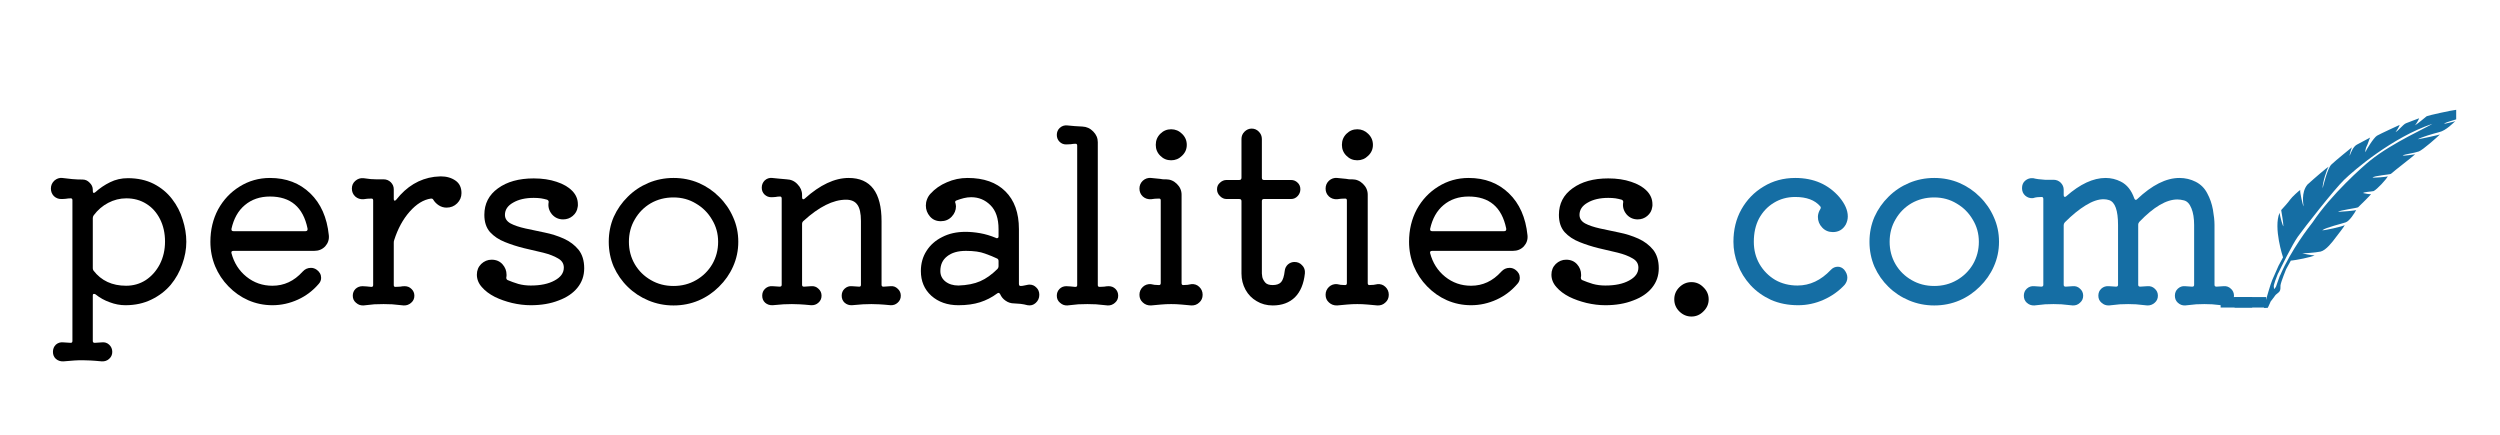
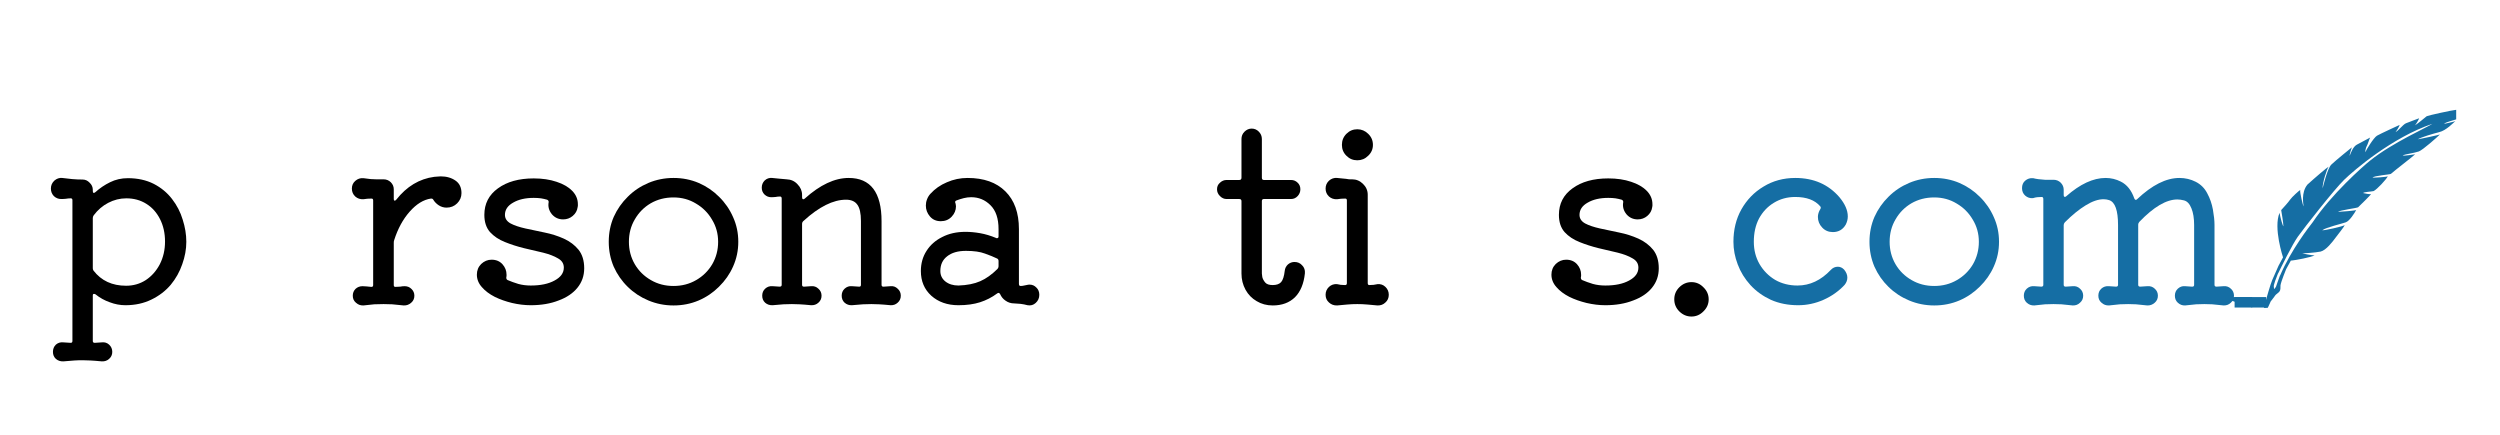
<svg xmlns="http://www.w3.org/2000/svg" width="230" zoomAndPan="magnify" viewBox="0 0 172.5 30" height="40" preserveAspectRatio="xMidYMid meet" version="1.0">
  <defs>
    <g />
    <clipPath id="2ea0ac42c2">
      <path d="M 156.117 7.453 L 169.477 7.453 L 169.477 21.242 L 156.117 21.242 Z M 156.117 7.453 " clip-rule="nonzero" />
    </clipPath>
    <clipPath id="371b60dad3">
-       <path d="M 153.223 20.496 L 155.402 20.496 L 155.402 21.219 L 153.223 21.219 Z M 153.223 20.496 " clip-rule="nonzero" />
+       <path d="M 153.223 20.496 L 155.402 20.496 L 155.402 21.219 Z M 153.223 20.496 " clip-rule="nonzero" />
    </clipPath>
    <clipPath id="0529a3c00f">
      <path d="M 154.188 20.496 L 156.363 20.496 L 156.363 21.219 L 154.188 21.219 Z M 154.188 20.496 " clip-rule="nonzero" />
    </clipPath>
  </defs>
  <g fill="#000000" fill-opacity="1">
    <g transform="translate(2.903, 20.685)">
      <g>
        <path d="M 5.922 -8.391 C 6.598 -8.391 7.191 -8.258 7.703 -8 C 8.211 -7.738 8.633 -7.391 8.969 -6.953 C 9.301 -6.523 9.547 -6.051 9.703 -5.531 C 9.867 -5.02 9.953 -4.508 9.953 -4 C 9.953 -3.488 9.859 -2.973 9.672 -2.453 C 9.492 -1.93 9.227 -1.457 8.875 -1.031 C 8.52 -0.613 8.078 -0.273 7.547 -0.016 C 7.023 0.242 6.426 0.375 5.75 0.375 C 5.383 0.375 5.023 0.305 4.672 0.172 C 4.316 0.047 3.988 -0.133 3.688 -0.375 C 3.664 -0.395 3.629 -0.406 3.578 -0.406 C 3.523 -0.406 3.5 -0.367 3.5 -0.297 L 3.5 2.844 C 3.5 2.938 3.551 2.977 3.656 2.969 L 4.125 2.938 C 4.32 2.914 4.488 2.969 4.625 3.094 C 4.77 3.227 4.844 3.395 4.844 3.594 C 4.844 3.789 4.77 3.953 4.625 4.078 C 4.488 4.203 4.32 4.258 4.125 4.25 C 3.781 4.219 3.516 4.195 3.328 4.188 C 3.141 4.176 2.969 4.172 2.812 4.172 C 2.602 4.172 2.41 4.176 2.234 4.188 C 2.055 4.207 1.801 4.227 1.469 4.25 C 1.27 4.258 1.098 4.203 0.953 4.078 C 0.816 3.953 0.75 3.789 0.75 3.594 C 0.75 3.395 0.816 3.227 0.953 3.094 C 1.098 2.969 1.27 2.914 1.469 2.938 L 1.953 2.969 L 1.984 2.969 C 2.055 2.969 2.094 2.926 2.094 2.844 L 2.094 -6.875 C 2.094 -6.957 2.055 -7 1.984 -7 C 1.859 -7 1.742 -6.988 1.641 -6.969 C 1.535 -6.957 1.426 -6.953 1.312 -6.953 C 1.125 -6.953 0.957 -7.02 0.812 -7.156 C 0.676 -7.301 0.609 -7.473 0.609 -7.672 C 0.609 -7.891 0.688 -8.07 0.844 -8.219 C 1.008 -8.363 1.191 -8.426 1.391 -8.406 C 1.609 -8.383 1.836 -8.359 2.078 -8.328 C 2.328 -8.305 2.566 -8.297 2.797 -8.297 C 2.984 -8.297 3.145 -8.223 3.281 -8.078 C 3.426 -7.941 3.5 -7.781 3.5 -7.594 L 3.5 -7.516 C 3.5 -7.441 3.516 -7.395 3.547 -7.375 C 3.578 -7.363 3.617 -7.379 3.672 -7.422 C 3.984 -7.703 4.32 -7.93 4.688 -8.109 C 5.062 -8.297 5.473 -8.391 5.922 -8.391 Z M 5.797 -0.969 C 6.297 -0.969 6.75 -1.098 7.156 -1.359 C 7.562 -1.629 7.883 -1.992 8.125 -2.453 C 8.363 -2.922 8.484 -3.441 8.484 -4.016 C 8.484 -4.598 8.367 -5.113 8.141 -5.562 C 7.91 -6.02 7.594 -6.375 7.188 -6.625 C 6.789 -6.875 6.332 -7 5.812 -7 C 5.375 -7 4.957 -6.895 4.562 -6.688 C 4.176 -6.488 3.844 -6.203 3.562 -5.828 C 3.52 -5.766 3.5 -5.703 3.5 -5.641 L 3.5 -2.172 C 3.5 -2.117 3.516 -2.066 3.547 -2.016 C 4.086 -1.316 4.836 -0.969 5.797 -0.969 Z M 5.797 -0.969 " />
      </g>
    </g>
  </g>
  <g fill="#000000" fill-opacity="1">
    <g transform="translate(13.736, 20.685)">
      <g>
-         <path d="M 7.938 -3.375 L 2.375 -3.375 C 2.258 -3.375 2.211 -3.32 2.234 -3.219 C 2.41 -2.551 2.754 -2.008 3.266 -1.594 C 3.785 -1.176 4.383 -0.969 5.062 -0.969 C 5.863 -0.969 6.555 -1.289 7.141 -1.938 C 7.297 -2.113 7.488 -2.203 7.719 -2.203 C 7.863 -2.203 7.992 -2.16 8.109 -2.078 C 8.316 -1.93 8.422 -1.742 8.422 -1.516 C 8.422 -1.359 8.367 -1.223 8.266 -1.109 C 7.867 -0.641 7.391 -0.273 6.828 -0.016 C 6.266 0.242 5.676 0.375 5.062 0.375 C 4.469 0.375 3.91 0.258 3.391 0.031 C 2.879 -0.195 2.426 -0.516 2.031 -0.922 C 1.633 -1.328 1.328 -1.789 1.109 -2.312 C 0.891 -2.844 0.781 -3.406 0.781 -4 C 0.781 -4.82 0.957 -5.566 1.312 -6.234 C 1.676 -6.898 2.172 -7.426 2.797 -7.812 C 3.43 -8.207 4.129 -8.406 4.891 -8.406 C 6.016 -8.406 6.941 -8.051 7.672 -7.344 C 8.398 -6.645 8.828 -5.68 8.953 -4.453 C 8.984 -4.16 8.898 -3.906 8.703 -3.688 C 8.504 -3.477 8.25 -3.375 7.938 -3.375 Z M 4.891 -7.125 C 4.203 -7.125 3.625 -6.926 3.156 -6.531 C 2.695 -6.145 2.391 -5.598 2.234 -4.891 L 2.234 -4.859 C 2.234 -4.773 2.281 -4.734 2.375 -4.734 L 7.344 -4.734 C 7.457 -4.734 7.504 -4.797 7.484 -4.922 C 7.18 -6.391 6.316 -7.125 4.891 -7.125 Z M 4.891 -7.125 " />
-       </g>
+         </g>
    </g>
  </g>
  <g fill="#000000" fill-opacity="1">
    <g transform="translate(23.467, 20.685)">
      <g>
        <path d="M 8.375 -7.359 C 8.375 -7.086 8.273 -6.852 8.078 -6.656 C 7.879 -6.457 7.633 -6.359 7.344 -6.359 C 7.156 -6.359 6.977 -6.41 6.812 -6.516 C 6.656 -6.617 6.531 -6.742 6.438 -6.891 C 6.406 -6.961 6.348 -6.992 6.266 -6.984 C 5.754 -6.91 5.266 -6.609 4.797 -6.078 C 4.336 -5.555 3.984 -4.906 3.734 -4.125 C 3.711 -4.07 3.703 -4.008 3.703 -3.938 L 3.703 -1.016 C 3.703 -0.93 3.738 -0.891 3.812 -0.891 C 3.926 -0.891 4.035 -0.895 4.141 -0.906 C 4.242 -0.926 4.348 -0.938 4.453 -0.938 C 4.641 -0.938 4.797 -0.875 4.922 -0.75 C 5.055 -0.625 5.125 -0.469 5.125 -0.281 C 5.125 -0.082 5.051 0.078 4.906 0.203 C 4.758 0.336 4.586 0.398 4.391 0.391 C 4.055 0.359 3.789 0.332 3.594 0.312 C 3.395 0.301 3.195 0.297 3 0.297 C 2.77 0.297 2.555 0.301 2.359 0.312 C 2.172 0.332 1.922 0.359 1.609 0.391 C 1.41 0.398 1.238 0.336 1.094 0.203 C 0.945 0.078 0.875 -0.082 0.875 -0.281 C 0.875 -0.469 0.938 -0.625 1.062 -0.75 C 1.195 -0.875 1.359 -0.938 1.547 -0.938 C 1.629 -0.938 1.723 -0.93 1.828 -0.922 C 1.93 -0.91 2.035 -0.898 2.141 -0.891 L 2.172 -0.891 C 2.242 -0.891 2.281 -0.93 2.281 -1.016 L 2.281 -6.859 C 2.281 -6.941 2.242 -6.984 2.172 -6.984 C 1.973 -6.984 1.785 -6.969 1.609 -6.938 C 1.391 -6.926 1.203 -6.988 1.047 -7.125 C 0.891 -7.27 0.812 -7.453 0.812 -7.672 C 0.812 -7.891 0.891 -8.066 1.047 -8.203 C 1.211 -8.348 1.398 -8.41 1.609 -8.391 C 1.828 -8.367 1.992 -8.348 2.109 -8.328 C 2.234 -8.316 2.359 -8.312 2.484 -8.312 C 2.609 -8.312 2.781 -8.312 3 -8.312 C 3.195 -8.312 3.363 -8.242 3.5 -8.109 C 3.633 -7.973 3.703 -7.812 3.703 -7.625 L 3.703 -6.953 C 3.703 -6.891 3.719 -6.852 3.75 -6.844 C 3.789 -6.832 3.832 -6.852 3.875 -6.906 C 4.594 -7.82 5.469 -8.348 6.5 -8.484 C 6.582 -8.492 6.656 -8.5 6.719 -8.5 C 6.789 -8.508 6.863 -8.516 6.938 -8.516 C 7.352 -8.516 7.695 -8.414 7.969 -8.219 C 8.238 -8.031 8.375 -7.742 8.375 -7.359 Z M 8.375 -7.359 " />
      </g>
    </g>
  </g>
  <g fill="#000000" fill-opacity="1">
    <g transform="translate(32.029, 20.685)">
      <g>
        <path d="M 2.812 -5.859 C 2.812 -5.609 2.941 -5.41 3.203 -5.266 C 3.461 -5.129 3.801 -5.016 4.219 -4.922 C 4.633 -4.836 5.078 -4.742 5.547 -4.641 C 6.016 -4.547 6.457 -4.406 6.875 -4.219 C 7.289 -4.031 7.629 -3.773 7.891 -3.453 C 8.148 -3.129 8.281 -2.703 8.281 -2.172 C 8.281 -1.66 8.125 -1.211 7.812 -0.828 C 7.508 -0.453 7.078 -0.16 6.516 0.047 C 5.961 0.266 5.32 0.375 4.594 0.375 C 4.164 0.375 3.734 0.32 3.297 0.219 C 2.867 0.113 2.473 -0.023 2.109 -0.203 C 1.742 -0.391 1.445 -0.613 1.219 -0.875 C 0.988 -1.133 0.875 -1.422 0.875 -1.734 C 0.875 -2.023 0.973 -2.27 1.172 -2.469 C 1.379 -2.664 1.617 -2.766 1.891 -2.766 C 2.203 -2.766 2.453 -2.66 2.641 -2.453 C 2.828 -2.242 2.922 -2.004 2.922 -1.734 C 2.922 -1.703 2.922 -1.672 2.922 -1.641 C 2.922 -1.609 2.914 -1.578 2.906 -1.547 L 2.906 -1.516 C 2.906 -1.441 2.938 -1.391 3 -1.359 C 3.219 -1.266 3.461 -1.176 3.734 -1.094 C 4.004 -1.02 4.289 -0.984 4.594 -0.984 C 5.27 -0.984 5.816 -1.098 6.234 -1.328 C 6.66 -1.555 6.875 -1.852 6.875 -2.219 C 6.875 -2.5 6.738 -2.711 6.469 -2.859 C 6.207 -3.016 5.867 -3.145 5.453 -3.25 C 5.035 -3.352 4.594 -3.457 4.125 -3.562 C 3.664 -3.676 3.227 -3.816 2.812 -3.984 C 2.395 -4.148 2.051 -4.379 1.781 -4.672 C 1.52 -4.973 1.391 -5.367 1.391 -5.859 C 1.391 -6.629 1.703 -7.238 2.328 -7.688 C 2.953 -8.145 3.773 -8.375 4.797 -8.375 C 5.391 -8.375 5.914 -8.297 6.375 -8.141 C 6.832 -7.992 7.191 -7.785 7.453 -7.516 C 7.711 -7.254 7.844 -6.945 7.844 -6.594 C 7.844 -6.562 7.844 -6.523 7.844 -6.484 C 7.844 -6.453 7.836 -6.422 7.828 -6.391 C 7.797 -6.148 7.68 -5.945 7.484 -5.781 C 7.297 -5.625 7.078 -5.547 6.828 -5.547 C 6.516 -5.547 6.254 -5.664 6.047 -5.906 C 5.848 -6.156 5.773 -6.43 5.828 -6.734 L 5.828 -6.766 C 5.828 -6.828 5.789 -6.875 5.719 -6.906 C 5.582 -6.945 5.441 -6.977 5.297 -7 C 5.148 -7.02 4.984 -7.031 4.797 -7.031 C 4.223 -7.031 3.75 -6.922 3.375 -6.703 C 3 -6.492 2.812 -6.211 2.812 -5.859 Z M 2.812 -5.859 " />
      </g>
    </g>
  </g>
  <g fill="#000000" fill-opacity="1">
    <g transform="translate(41.192, 20.685)">
      <g>
        <path d="M 5.281 0.391 C 4.664 0.391 4.086 0.273 3.547 0.047 C 3.004 -0.18 2.531 -0.492 2.125 -0.891 C 1.719 -1.285 1.395 -1.75 1.156 -2.281 C 0.926 -2.82 0.812 -3.395 0.812 -4 C 0.812 -4.613 0.926 -5.188 1.156 -5.719 C 1.395 -6.25 1.719 -6.711 2.125 -7.109 C 2.531 -7.516 3.004 -7.832 3.547 -8.062 C 4.086 -8.289 4.664 -8.406 5.281 -8.406 C 5.906 -8.406 6.484 -8.289 7.016 -8.062 C 7.547 -7.832 8.016 -7.516 8.422 -7.109 C 8.836 -6.703 9.16 -6.234 9.391 -5.703 C 9.629 -5.18 9.75 -4.613 9.75 -4 C 9.75 -3.395 9.629 -2.828 9.391 -2.297 C 9.16 -1.773 8.836 -1.312 8.422 -0.906 C 8.016 -0.5 7.547 -0.18 7.016 0.047 C 6.484 0.273 5.906 0.391 5.281 0.391 Z M 5.281 -0.953 C 5.852 -0.953 6.375 -1.086 6.844 -1.359 C 7.312 -1.629 7.68 -1.992 7.953 -2.453 C 8.223 -2.922 8.359 -3.438 8.359 -4 C 8.359 -4.562 8.219 -5.07 7.938 -5.531 C 7.664 -6 7.297 -6.367 6.828 -6.641 C 6.367 -6.922 5.852 -7.062 5.281 -7.062 C 4.695 -7.062 4.172 -6.926 3.703 -6.656 C 3.242 -6.383 2.879 -6.016 2.609 -5.547 C 2.336 -5.086 2.203 -4.57 2.203 -4 C 2.203 -3.438 2.336 -2.922 2.609 -2.453 C 2.879 -1.992 3.25 -1.629 3.719 -1.359 C 4.188 -1.086 4.707 -0.953 5.281 -0.953 Z M 5.281 -0.953 " />
      </g>
    </g>
  </g>
  <g fill="#000000" fill-opacity="1">
    <g transform="translate(51.749, 20.685)">
      <g>
        <path d="M 9.703 -0.938 C 9.891 -0.957 10.051 -0.898 10.188 -0.766 C 10.332 -0.641 10.406 -0.477 10.406 -0.281 C 10.406 -0.082 10.332 0.078 10.188 0.203 C 10.051 0.328 9.891 0.383 9.703 0.375 C 9.367 0.344 9.102 0.32 8.906 0.312 C 8.719 0.301 8.539 0.297 8.375 0.297 C 8.176 0.297 7.984 0.301 7.797 0.312 C 7.617 0.332 7.363 0.352 7.031 0.375 C 6.844 0.383 6.676 0.328 6.531 0.203 C 6.395 0.078 6.328 -0.082 6.328 -0.281 C 6.328 -0.477 6.395 -0.641 6.531 -0.766 C 6.676 -0.898 6.844 -0.957 7.031 -0.938 L 7.516 -0.906 L 7.547 -0.906 C 7.617 -0.906 7.656 -0.945 7.656 -1.031 L 7.656 -5.438 C 7.656 -5.969 7.57 -6.344 7.406 -6.562 C 7.25 -6.789 6.988 -6.906 6.625 -6.906 C 5.738 -6.906 4.758 -6.414 3.688 -5.438 C 3.625 -5.383 3.594 -5.316 3.594 -5.234 L 3.594 -1.031 C 3.594 -0.938 3.645 -0.895 3.75 -0.906 L 4.219 -0.938 C 4.414 -0.957 4.582 -0.898 4.719 -0.766 C 4.863 -0.641 4.938 -0.477 4.938 -0.281 C 4.938 -0.082 4.863 0.078 4.719 0.203 C 4.582 0.328 4.414 0.383 4.219 0.375 C 3.883 0.344 3.617 0.32 3.422 0.312 C 3.234 0.301 3.055 0.297 2.891 0.297 C 2.691 0.297 2.5 0.301 2.312 0.312 C 2.133 0.332 1.883 0.352 1.562 0.375 C 1.363 0.383 1.191 0.328 1.047 0.203 C 0.91 0.078 0.844 -0.082 0.844 -0.281 C 0.844 -0.477 0.91 -0.641 1.047 -0.766 C 1.191 -0.898 1.363 -0.957 1.562 -0.938 L 2.047 -0.906 C 2.141 -0.906 2.188 -0.945 2.188 -1.031 L 2.188 -6.984 C 2.188 -7.078 2.148 -7.125 2.078 -7.125 C 1.961 -7.125 1.859 -7.113 1.766 -7.094 C 1.672 -7.082 1.566 -7.078 1.453 -7.078 C 1.285 -7.078 1.133 -7.141 1 -7.266 C 0.875 -7.391 0.812 -7.547 0.812 -7.734 C 0.812 -7.93 0.879 -8.098 1.016 -8.234 C 1.16 -8.367 1.332 -8.426 1.531 -8.406 C 1.676 -8.395 1.832 -8.379 2 -8.359 C 2.176 -8.348 2.352 -8.332 2.531 -8.312 C 2.832 -8.301 3.082 -8.188 3.281 -7.969 C 3.488 -7.758 3.594 -7.516 3.594 -7.234 L 3.594 -7.078 C 3.594 -7.004 3.613 -6.957 3.656 -6.938 C 3.695 -6.926 3.738 -6.941 3.781 -6.984 C 4.832 -7.93 5.844 -8.406 6.812 -8.406 C 8.32 -8.406 9.078 -7.41 9.078 -5.422 L 9.078 -1.031 C 9.078 -0.938 9.129 -0.895 9.234 -0.906 Z M 9.703 -0.938 " />
      </g>
    </g>
  </g>
  <g fill="#000000" fill-opacity="1">
    <g transform="translate(62.728, 20.685)">
      <g>
        <path d="M 8.172 -1.031 C 8.203 -1.039 8.25 -1.047 8.312 -1.047 C 8.5 -1.047 8.656 -0.977 8.781 -0.844 C 8.914 -0.719 8.984 -0.551 8.984 -0.344 C 8.984 -0.113 8.898 0.07 8.734 0.219 C 8.578 0.363 8.391 0.414 8.172 0.375 C 8.016 0.332 7.852 0.301 7.688 0.281 C 7.531 0.27 7.383 0.258 7.25 0.25 C 7.031 0.25 6.832 0.188 6.656 0.062 C 6.488 -0.051 6.363 -0.203 6.281 -0.391 C 6.227 -0.484 6.16 -0.5 6.078 -0.438 C 5.711 -0.164 5.316 0.035 4.891 0.172 C 4.473 0.305 3.977 0.375 3.406 0.375 C 2.645 0.375 2.02 0.156 1.531 -0.281 C 1.051 -0.719 0.812 -1.285 0.812 -1.984 C 0.812 -2.504 0.941 -2.969 1.203 -3.375 C 1.461 -3.781 1.82 -4.098 2.281 -4.328 C 2.738 -4.566 3.273 -4.688 3.891 -4.688 C 4.211 -4.688 4.551 -4.656 4.906 -4.594 C 5.258 -4.531 5.625 -4.422 6 -4.266 C 6.008 -4.266 6.02 -4.258 6.031 -4.25 C 6.039 -4.25 6.051 -4.25 6.062 -4.25 C 6.133 -4.25 6.172 -4.289 6.172 -4.375 L 6.172 -4.875 C 6.172 -5.613 5.984 -6.164 5.609 -6.531 C 5.242 -6.895 4.801 -7.078 4.281 -7.078 C 4.113 -7.078 3.945 -7.055 3.781 -7.016 C 3.613 -6.973 3.445 -6.922 3.281 -6.859 C 3.188 -6.828 3.156 -6.77 3.188 -6.688 C 3.207 -6.645 3.219 -6.602 3.219 -6.562 C 3.227 -6.531 3.234 -6.492 3.234 -6.453 C 3.234 -6.18 3.133 -5.941 2.938 -5.734 C 2.738 -5.523 2.488 -5.422 2.188 -5.422 C 1.875 -5.422 1.625 -5.531 1.438 -5.75 C 1.25 -5.969 1.156 -6.219 1.156 -6.5 C 1.156 -6.645 1.18 -6.785 1.234 -6.922 C 1.285 -7.066 1.363 -7.195 1.469 -7.312 C 1.781 -7.656 2.16 -7.922 2.609 -8.109 C 3.055 -8.305 3.531 -8.406 4.031 -8.406 C 5.156 -8.406 6.023 -8.098 6.641 -7.484 C 7.266 -6.867 7.578 -6 7.578 -4.875 L 7.578 -1.109 C 7.578 -1.004 7.613 -0.953 7.688 -0.953 C 7.77 -0.953 7.852 -0.961 7.938 -0.984 C 8.02 -1.004 8.098 -1.02 8.172 -1.031 Z M 3.406 -0.984 C 4 -1.004 4.5 -1.102 4.906 -1.281 C 5.312 -1.457 5.711 -1.742 6.109 -2.141 C 6.148 -2.191 6.172 -2.25 6.172 -2.312 L 6.172 -2.672 C 6.172 -2.754 6.141 -2.812 6.078 -2.844 C 5.848 -2.957 5.566 -3.07 5.234 -3.188 C 4.91 -3.312 4.473 -3.375 3.922 -3.375 C 3.367 -3.375 2.938 -3.25 2.625 -3 C 2.312 -2.758 2.156 -2.422 2.156 -1.984 C 2.156 -1.691 2.27 -1.453 2.5 -1.266 C 2.738 -1.078 3.039 -0.984 3.406 -0.984 Z M 3.406 -0.984 " />
      </g>
    </g>
  </g>
  <g fill="#000000" fill-opacity="1">
    <g transform="translate(72.264, 20.685)">
      <g>
-         <path d="M 4.234 -0.938 C 4.422 -0.938 4.578 -0.875 4.703 -0.75 C 4.828 -0.625 4.891 -0.469 4.891 -0.281 C 4.891 -0.082 4.816 0.078 4.672 0.203 C 4.523 0.336 4.359 0.398 4.172 0.391 C 3.836 0.359 3.566 0.332 3.359 0.312 C 3.16 0.301 2.961 0.297 2.766 0.297 C 2.547 0.297 2.336 0.301 2.141 0.312 C 1.941 0.332 1.688 0.359 1.375 0.391 C 1.188 0.398 1.02 0.336 0.875 0.203 C 0.727 0.078 0.656 -0.082 0.656 -0.281 C 0.656 -0.469 0.719 -0.625 0.844 -0.75 C 0.969 -0.875 1.125 -0.938 1.312 -0.938 C 1.395 -0.938 1.488 -0.93 1.594 -0.922 C 1.695 -0.91 1.801 -0.898 1.906 -0.891 L 1.953 -0.891 C 2.023 -0.891 2.062 -0.93 2.062 -1.016 L 2.062 -10.641 C 2.062 -10.723 2.023 -10.766 1.953 -10.766 C 1.836 -10.766 1.727 -10.754 1.625 -10.734 C 1.52 -10.723 1.41 -10.719 1.297 -10.719 C 1.117 -10.719 0.969 -10.781 0.844 -10.906 C 0.719 -11.031 0.656 -11.188 0.656 -11.375 C 0.656 -11.57 0.723 -11.734 0.859 -11.859 C 1.004 -11.992 1.176 -12.051 1.375 -12.031 C 1.539 -12.02 1.711 -12.004 1.891 -11.984 C 2.066 -11.973 2.242 -11.961 2.422 -11.953 C 2.711 -11.941 2.961 -11.828 3.172 -11.609 C 3.379 -11.398 3.484 -11.156 3.484 -10.875 L 3.484 -1.016 C 3.484 -0.93 3.523 -0.891 3.609 -0.891 C 3.711 -0.891 3.816 -0.895 3.922 -0.906 C 4.035 -0.926 4.141 -0.938 4.234 -0.938 Z M 4.234 -0.938 " />
-       </g>
+         </g>
    </g>
  </g>
  <g fill="#000000" fill-opacity="1">
    <g transform="translate(77.81, 20.685)">
      <g>
-         <path d="M 3 -9.625 C 2.707 -9.625 2.457 -9.727 2.25 -9.938 C 2.039 -10.145 1.938 -10.395 1.938 -10.688 C 1.938 -10.988 2.039 -11.242 2.25 -11.453 C 2.457 -11.66 2.707 -11.766 3 -11.766 C 3.289 -11.766 3.539 -11.66 3.75 -11.453 C 3.969 -11.242 4.078 -10.988 4.078 -10.688 C 4.078 -10.395 3.969 -10.145 3.75 -9.938 C 3.539 -9.727 3.289 -9.625 3 -9.625 Z M 1.609 0.391 C 1.391 0.398 1.203 0.332 1.047 0.188 C 0.891 0.051 0.812 -0.125 0.812 -0.344 C 0.812 -0.562 0.891 -0.742 1.047 -0.891 C 1.203 -1.035 1.391 -1.098 1.609 -1.078 C 1.766 -1.035 1.941 -1.016 2.141 -1.016 L 2.172 -1.016 C 2.242 -1.016 2.281 -1.062 2.281 -1.156 L 2.281 -6.859 C 2.281 -6.941 2.242 -6.984 2.172 -6.984 C 1.973 -6.984 1.785 -6.969 1.609 -6.938 C 1.391 -6.926 1.203 -6.988 1.047 -7.125 C 0.891 -7.27 0.812 -7.453 0.812 -7.672 C 0.812 -7.891 0.891 -8.07 1.047 -8.219 C 1.211 -8.363 1.398 -8.426 1.609 -8.406 C 1.898 -8.383 2.109 -8.363 2.234 -8.344 C 2.359 -8.32 2.441 -8.312 2.484 -8.312 C 2.523 -8.312 2.578 -8.312 2.641 -8.312 C 2.93 -8.312 3.18 -8.207 3.391 -8 C 3.609 -7.789 3.719 -7.539 3.719 -7.25 L 3.719 -1.156 C 3.719 -1.062 3.754 -1.016 3.828 -1.016 C 4.035 -1.016 4.223 -1.035 4.391 -1.078 C 4.609 -1.098 4.789 -1.035 4.938 -0.891 C 5.094 -0.742 5.172 -0.562 5.172 -0.344 C 5.172 -0.125 5.094 0.051 4.938 0.188 C 4.789 0.332 4.609 0.398 4.391 0.391 C 4.18 0.367 3.953 0.348 3.703 0.328 C 3.461 0.305 3.227 0.297 3 0.297 C 2.77 0.297 2.535 0.305 2.297 0.328 C 2.055 0.348 1.828 0.367 1.609 0.391 Z M 1.609 0.391 " />
-       </g>
+         </g>
    </g>
  </g>
  <g fill="#000000" fill-opacity="1">
    <g transform="translate(83.6, 20.685)">
      <g>
        <path d="M 5.719 -2.609 C 5.938 -2.609 6.113 -2.531 6.25 -2.375 C 6.395 -2.227 6.457 -2.047 6.438 -1.828 C 6.363 -1.109 6.133 -0.555 5.75 -0.172 C 5.363 0.203 4.852 0.391 4.219 0.391 C 3.801 0.391 3.43 0.289 3.109 0.094 C 2.785 -0.094 2.531 -0.352 2.344 -0.688 C 2.156 -1.031 2.062 -1.406 2.062 -1.812 L 2.062 -6.812 C 2.062 -6.906 2.008 -6.953 1.906 -6.953 L 1.031 -6.953 C 0.863 -6.953 0.711 -7.02 0.578 -7.156 C 0.441 -7.289 0.375 -7.445 0.375 -7.625 C 0.375 -7.812 0.441 -7.961 0.578 -8.078 C 0.711 -8.203 0.863 -8.266 1.031 -8.266 L 1.906 -8.266 C 2.008 -8.266 2.062 -8.316 2.062 -8.422 L 2.062 -11.094 C 2.062 -11.289 2.129 -11.457 2.266 -11.594 C 2.41 -11.738 2.578 -11.812 2.766 -11.812 C 2.961 -11.812 3.129 -11.738 3.266 -11.594 C 3.398 -11.457 3.469 -11.289 3.469 -11.094 L 3.469 -8.422 C 3.469 -8.316 3.516 -8.266 3.609 -8.266 L 5.484 -8.266 C 5.66 -8.266 5.812 -8.203 5.938 -8.078 C 6.062 -7.961 6.125 -7.812 6.125 -7.625 C 6.125 -7.445 6.062 -7.289 5.938 -7.156 C 5.812 -7.02 5.66 -6.953 5.484 -6.953 L 3.609 -6.953 C 3.516 -6.953 3.469 -6.906 3.469 -6.812 L 3.469 -1.812 C 3.469 -1.781 3.477 -1.695 3.5 -1.562 C 3.531 -1.438 3.598 -1.312 3.703 -1.188 C 3.805 -1.07 3.977 -1.016 4.219 -1.016 C 4.477 -1.016 4.672 -1.082 4.797 -1.219 C 4.922 -1.363 5.004 -1.625 5.047 -2 C 5.066 -2.176 5.141 -2.32 5.266 -2.438 C 5.398 -2.551 5.551 -2.609 5.719 -2.609 Z M 5.719 -2.609 " />
      </g>
    </g>
  </g>
  <g fill="#000000" fill-opacity="1">
    <g transform="translate(90.654, 20.685)">
      <g>
        <path d="M 3 -9.625 C 2.707 -9.625 2.457 -9.727 2.25 -9.938 C 2.039 -10.145 1.938 -10.395 1.938 -10.688 C 1.938 -10.988 2.039 -11.242 2.25 -11.453 C 2.457 -11.66 2.707 -11.766 3 -11.766 C 3.289 -11.766 3.539 -11.66 3.75 -11.453 C 3.969 -11.242 4.078 -10.988 4.078 -10.688 C 4.078 -10.395 3.969 -10.145 3.75 -9.938 C 3.539 -9.727 3.289 -9.625 3 -9.625 Z M 1.609 0.391 C 1.391 0.398 1.203 0.332 1.047 0.188 C 0.891 0.051 0.812 -0.125 0.812 -0.344 C 0.812 -0.562 0.891 -0.742 1.047 -0.891 C 1.203 -1.035 1.391 -1.098 1.609 -1.078 C 1.766 -1.035 1.941 -1.016 2.141 -1.016 L 2.172 -1.016 C 2.242 -1.016 2.281 -1.062 2.281 -1.156 L 2.281 -6.859 C 2.281 -6.941 2.242 -6.984 2.172 -6.984 C 1.973 -6.984 1.785 -6.969 1.609 -6.938 C 1.391 -6.926 1.203 -6.988 1.047 -7.125 C 0.891 -7.27 0.812 -7.453 0.812 -7.672 C 0.812 -7.891 0.891 -8.07 1.047 -8.219 C 1.211 -8.363 1.398 -8.426 1.609 -8.406 C 1.898 -8.383 2.109 -8.363 2.234 -8.344 C 2.359 -8.32 2.441 -8.312 2.484 -8.312 C 2.523 -8.312 2.578 -8.312 2.641 -8.312 C 2.93 -8.312 3.18 -8.207 3.391 -8 C 3.609 -7.789 3.719 -7.539 3.719 -7.25 L 3.719 -1.156 C 3.719 -1.062 3.754 -1.016 3.828 -1.016 C 4.035 -1.016 4.223 -1.035 4.391 -1.078 C 4.609 -1.098 4.789 -1.035 4.938 -0.891 C 5.094 -0.742 5.172 -0.562 5.172 -0.344 C 5.172 -0.125 5.094 0.051 4.938 0.188 C 4.789 0.332 4.609 0.398 4.391 0.391 C 4.18 0.367 3.953 0.348 3.703 0.328 C 3.461 0.305 3.227 0.297 3 0.297 C 2.77 0.297 2.535 0.305 2.297 0.328 C 2.055 0.348 1.828 0.367 1.609 0.391 Z M 1.609 0.391 " />
      </g>
    </g>
  </g>
  <g fill="#000000" fill-opacity="1">
    <g transform="translate(96.444, 20.685)">
      <g>
-         <path d="M 7.938 -3.375 L 2.375 -3.375 C 2.258 -3.375 2.211 -3.32 2.234 -3.219 C 2.41 -2.551 2.754 -2.008 3.266 -1.594 C 3.785 -1.176 4.383 -0.969 5.062 -0.969 C 5.863 -0.969 6.555 -1.289 7.141 -1.938 C 7.297 -2.113 7.488 -2.203 7.719 -2.203 C 7.863 -2.203 7.992 -2.16 8.109 -2.078 C 8.316 -1.93 8.422 -1.742 8.422 -1.516 C 8.422 -1.359 8.367 -1.223 8.266 -1.109 C 7.867 -0.641 7.391 -0.273 6.828 -0.016 C 6.266 0.242 5.676 0.375 5.062 0.375 C 4.469 0.375 3.91 0.258 3.391 0.031 C 2.879 -0.195 2.426 -0.516 2.031 -0.922 C 1.633 -1.328 1.328 -1.789 1.109 -2.312 C 0.891 -2.844 0.781 -3.406 0.781 -4 C 0.781 -4.82 0.957 -5.566 1.312 -6.234 C 1.676 -6.898 2.172 -7.426 2.797 -7.812 C 3.43 -8.207 4.129 -8.406 4.891 -8.406 C 6.016 -8.406 6.941 -8.051 7.672 -7.344 C 8.398 -6.645 8.828 -5.68 8.953 -4.453 C 8.984 -4.16 8.898 -3.906 8.703 -3.688 C 8.504 -3.477 8.25 -3.375 7.938 -3.375 Z M 4.891 -7.125 C 4.203 -7.125 3.625 -6.926 3.156 -6.531 C 2.695 -6.145 2.391 -5.598 2.234 -4.891 L 2.234 -4.859 C 2.234 -4.773 2.281 -4.734 2.375 -4.734 L 7.344 -4.734 C 7.457 -4.734 7.504 -4.797 7.484 -4.922 C 7.18 -6.391 6.316 -7.125 4.891 -7.125 Z M 4.891 -7.125 " />
-       </g>
+         </g>
    </g>
  </g>
  <g fill="#000000" fill-opacity="1">
    <g transform="translate(106.174, 20.685)">
      <g>
        <path d="M 2.812 -5.859 C 2.812 -5.609 2.941 -5.41 3.203 -5.266 C 3.461 -5.129 3.801 -5.016 4.219 -4.922 C 4.633 -4.836 5.078 -4.742 5.547 -4.641 C 6.016 -4.547 6.457 -4.406 6.875 -4.219 C 7.289 -4.031 7.629 -3.773 7.891 -3.453 C 8.148 -3.129 8.281 -2.703 8.281 -2.172 C 8.281 -1.66 8.125 -1.211 7.812 -0.828 C 7.508 -0.453 7.078 -0.16 6.516 0.047 C 5.961 0.266 5.32 0.375 4.594 0.375 C 4.164 0.375 3.734 0.32 3.297 0.219 C 2.867 0.113 2.473 -0.023 2.109 -0.203 C 1.742 -0.391 1.445 -0.613 1.219 -0.875 C 0.988 -1.133 0.875 -1.422 0.875 -1.734 C 0.875 -2.023 0.973 -2.27 1.172 -2.469 C 1.379 -2.664 1.617 -2.766 1.891 -2.766 C 2.203 -2.766 2.453 -2.66 2.641 -2.453 C 2.828 -2.242 2.922 -2.004 2.922 -1.734 C 2.922 -1.703 2.922 -1.672 2.922 -1.641 C 2.922 -1.609 2.914 -1.578 2.906 -1.547 L 2.906 -1.516 C 2.906 -1.441 2.938 -1.391 3 -1.359 C 3.219 -1.266 3.461 -1.176 3.734 -1.094 C 4.004 -1.02 4.289 -0.984 4.594 -0.984 C 5.27 -0.984 5.816 -1.098 6.234 -1.328 C 6.66 -1.555 6.875 -1.852 6.875 -2.219 C 6.875 -2.5 6.738 -2.711 6.469 -2.859 C 6.207 -3.016 5.867 -3.145 5.453 -3.25 C 5.035 -3.352 4.594 -3.457 4.125 -3.562 C 3.664 -3.676 3.227 -3.816 2.812 -3.984 C 2.395 -4.148 2.051 -4.379 1.781 -4.672 C 1.52 -4.973 1.391 -5.367 1.391 -5.859 C 1.391 -6.629 1.703 -7.238 2.328 -7.688 C 2.953 -8.145 3.773 -8.375 4.797 -8.375 C 5.391 -8.375 5.914 -8.297 6.375 -8.141 C 6.832 -7.992 7.191 -7.785 7.453 -7.516 C 7.711 -7.254 7.844 -6.945 7.844 -6.594 C 7.844 -6.562 7.844 -6.523 7.844 -6.484 C 7.844 -6.453 7.836 -6.422 7.828 -6.391 C 7.797 -6.148 7.68 -5.945 7.484 -5.781 C 7.297 -5.625 7.078 -5.547 6.828 -5.547 C 6.516 -5.547 6.254 -5.664 6.047 -5.906 C 5.848 -6.156 5.773 -6.43 5.828 -6.734 L 5.828 -6.766 C 5.828 -6.828 5.789 -6.875 5.719 -6.906 C 5.582 -6.945 5.441 -6.977 5.297 -7 C 5.148 -7.02 4.984 -7.031 4.797 -7.031 C 4.223 -7.031 3.75 -6.922 3.375 -6.703 C 3 -6.492 2.812 -6.211 2.812 -5.859 Z M 2.812 -5.859 " />
      </g>
    </g>
  </g>
  <g fill="#000000" fill-opacity="1">
    <g transform="translate(115.337, 20.685)">
      <g>
        <path d="M 1.375 1.156 C 1.051 1.156 0.77 1.035 0.531 0.797 C 0.301 0.566 0.188 0.289 0.188 -0.031 C 0.188 -0.352 0.301 -0.629 0.531 -0.859 C 0.77 -1.098 1.051 -1.219 1.375 -1.219 C 1.695 -1.219 1.973 -1.098 2.203 -0.859 C 2.441 -0.629 2.562 -0.352 2.562 -0.031 C 2.562 0.289 2.441 0.566 2.203 0.797 C 1.973 1.035 1.695 1.156 1.375 1.156 Z M 1.375 1.156 " />
      </g>
    </g>
  </g>
  <g fill="#156ea4" fill-opacity="1">
    <g transform="translate(118.873, 20.685)">
      <g>
        <path d="M 8.375 -2.078 C 8.52 -1.898 8.594 -1.719 8.594 -1.531 C 8.594 -1.352 8.531 -1.188 8.406 -1.031 C 8 -0.594 7.516 -0.25 6.953 0 C 6.391 0.25 5.805 0.375 5.203 0.375 C 4.504 0.375 3.875 0.25 3.312 0 C 2.758 -0.258 2.289 -0.598 1.906 -1.016 C 1.52 -1.441 1.227 -1.914 1.031 -2.438 C 0.832 -2.957 0.734 -3.477 0.734 -4 C 0.734 -4.832 0.914 -5.578 1.281 -6.234 C 1.656 -6.898 2.164 -7.426 2.812 -7.812 C 3.457 -8.207 4.188 -8.406 5 -8.406 C 6.27 -8.406 7.285 -7.961 8.047 -7.078 C 8.43 -6.617 8.625 -6.176 8.625 -5.75 C 8.625 -5.562 8.578 -5.375 8.484 -5.188 C 8.285 -4.844 7.988 -4.672 7.594 -4.672 C 7.301 -4.672 7.055 -4.773 6.859 -4.984 C 6.66 -5.191 6.562 -5.438 6.562 -5.719 C 6.562 -5.895 6.617 -6.078 6.734 -6.266 C 6.773 -6.336 6.77 -6.398 6.719 -6.453 C 6.352 -6.879 5.781 -7.094 5 -7.094 C 4.445 -7.094 3.953 -6.957 3.516 -6.688 C 3.086 -6.426 2.75 -6.066 2.5 -5.609 C 2.258 -5.148 2.141 -4.613 2.141 -4 C 2.141 -3.438 2.27 -2.926 2.531 -2.469 C 2.801 -2.008 3.16 -1.645 3.609 -1.375 C 4.066 -1.113 4.582 -0.984 5.156 -0.984 C 6.008 -0.984 6.773 -1.344 7.453 -2.062 C 7.586 -2.207 7.75 -2.281 7.938 -2.281 C 8.102 -2.281 8.25 -2.211 8.375 -2.078 Z M 8.375 -2.078 " />
      </g>
    </g>
  </g>
  <g fill="#156ea4" fill-opacity="1">
    <g transform="translate(128.182, 20.685)">
      <g>
        <path d="M 5.281 0.391 C 4.664 0.391 4.086 0.273 3.547 0.047 C 3.004 -0.18 2.531 -0.492 2.125 -0.891 C 1.719 -1.285 1.395 -1.75 1.156 -2.281 C 0.926 -2.82 0.812 -3.395 0.812 -4 C 0.812 -4.613 0.926 -5.188 1.156 -5.719 C 1.395 -6.25 1.719 -6.711 2.125 -7.109 C 2.531 -7.516 3.004 -7.832 3.547 -8.062 C 4.086 -8.289 4.664 -8.406 5.281 -8.406 C 5.906 -8.406 6.484 -8.289 7.016 -8.062 C 7.547 -7.832 8.016 -7.516 8.422 -7.109 C 8.836 -6.703 9.16 -6.234 9.391 -5.703 C 9.629 -5.18 9.75 -4.613 9.75 -4 C 9.75 -3.395 9.629 -2.828 9.391 -2.297 C 9.16 -1.773 8.836 -1.312 8.422 -0.906 C 8.016 -0.5 7.547 -0.18 7.016 0.047 C 6.484 0.273 5.906 0.391 5.281 0.391 Z M 5.281 -0.953 C 5.852 -0.953 6.375 -1.086 6.844 -1.359 C 7.312 -1.629 7.68 -1.992 7.953 -2.453 C 8.223 -2.922 8.359 -3.438 8.359 -4 C 8.359 -4.562 8.219 -5.07 7.938 -5.531 C 7.664 -6 7.297 -6.367 6.828 -6.641 C 6.367 -6.922 5.852 -7.062 5.281 -7.062 C 4.695 -7.062 4.172 -6.926 3.703 -6.656 C 3.242 -6.383 2.879 -6.016 2.609 -5.547 C 2.336 -5.086 2.203 -4.57 2.203 -4 C 2.203 -3.438 2.336 -2.922 2.609 -2.453 C 2.879 -1.992 3.25 -1.629 3.719 -1.359 C 4.188 -1.086 4.707 -0.953 5.281 -0.953 Z M 5.281 -0.953 " />
      </g>
    </g>
  </g>
  <g fill="#156ea4" fill-opacity="1">
    <g transform="translate(138.739, 20.685)">
      <g>
        <path d="M 14.688 -0.938 C 14.883 -0.957 15.051 -0.898 15.188 -0.766 C 15.332 -0.641 15.406 -0.477 15.406 -0.281 C 15.406 -0.082 15.332 0.078 15.188 0.203 C 15.051 0.336 14.883 0.398 14.688 0.391 C 14.352 0.359 14.094 0.332 13.906 0.312 C 13.719 0.301 13.535 0.297 13.359 0.297 C 13.172 0.297 12.984 0.301 12.797 0.312 C 12.609 0.332 12.352 0.359 12.031 0.391 C 11.844 0.398 11.676 0.336 11.531 0.203 C 11.395 0.078 11.328 -0.082 11.328 -0.281 C 11.328 -0.477 11.395 -0.641 11.531 -0.766 C 11.676 -0.898 11.844 -0.957 12.031 -0.938 L 12.5 -0.906 L 12.531 -0.906 C 12.613 -0.906 12.656 -0.945 12.656 -1.031 L 12.656 -5.156 C 12.656 -5.625 12.594 -6.008 12.469 -6.312 C 12.344 -6.625 12.172 -6.805 11.953 -6.859 C 11.879 -6.879 11.801 -6.895 11.719 -6.906 C 11.645 -6.914 11.57 -6.922 11.5 -6.922 C 10.738 -6.922 9.863 -6.406 8.875 -5.375 C 8.82 -5.312 8.797 -5.25 8.797 -5.188 L 8.797 -1.031 C 8.797 -0.945 8.844 -0.906 8.938 -0.906 L 9.422 -0.938 C 9.629 -0.957 9.801 -0.898 9.938 -0.766 C 10.082 -0.641 10.156 -0.477 10.156 -0.281 C 10.156 -0.082 10.082 0.078 9.938 0.203 C 9.789 0.336 9.617 0.398 9.422 0.391 C 9.086 0.359 8.828 0.332 8.641 0.312 C 8.453 0.301 8.273 0.297 8.109 0.297 C 7.898 0.297 7.707 0.301 7.531 0.312 C 7.352 0.332 7.102 0.359 6.781 0.391 C 6.582 0.398 6.41 0.336 6.266 0.203 C 6.117 0.078 6.047 -0.082 6.047 -0.281 C 6.047 -0.477 6.113 -0.641 6.25 -0.766 C 6.395 -0.898 6.57 -0.957 6.781 -0.938 L 7.266 -0.906 C 7.359 -0.906 7.406 -0.945 7.406 -1.031 L 7.406 -5.156 C 7.406 -6.164 7.203 -6.738 6.797 -6.875 C 6.68 -6.914 6.551 -6.938 6.406 -6.938 C 6.039 -6.938 5.629 -6.797 5.172 -6.516 C 4.723 -6.242 4.242 -5.852 3.734 -5.344 C 3.68 -5.281 3.656 -5.219 3.656 -5.156 L 3.656 -1.031 C 3.656 -0.945 3.703 -0.906 3.797 -0.906 L 4.281 -0.938 C 4.477 -0.957 4.645 -0.898 4.781 -0.766 C 4.926 -0.641 5 -0.477 5 -0.281 C 5 -0.082 4.926 0.078 4.781 0.203 C 4.645 0.336 4.477 0.398 4.281 0.391 C 3.945 0.359 3.688 0.332 3.5 0.312 C 3.312 0.301 3.129 0.297 2.953 0.297 C 2.754 0.297 2.562 0.301 2.375 0.312 C 2.195 0.332 1.945 0.359 1.625 0.391 C 1.426 0.398 1.254 0.336 1.109 0.203 C 0.973 0.078 0.906 -0.082 0.906 -0.281 C 0.906 -0.477 0.973 -0.641 1.109 -0.766 C 1.254 -0.898 1.426 -0.957 1.625 -0.938 L 2.109 -0.906 C 2.203 -0.906 2.25 -0.945 2.25 -1.031 L 2.25 -6.953 C 2.25 -7.047 2.211 -7.094 2.141 -7.094 C 2.035 -7.094 1.93 -7.086 1.828 -7.078 C 1.734 -7.066 1.641 -7.047 1.547 -7.016 C 1.336 -6.992 1.156 -7.051 1 -7.188 C 0.852 -7.32 0.781 -7.492 0.781 -7.703 C 0.781 -7.922 0.852 -8.094 1 -8.219 C 1.156 -8.352 1.336 -8.41 1.547 -8.391 C 1.754 -8.336 2.023 -8.301 2.359 -8.281 L 2.953 -8.281 C 3.148 -8.281 3.316 -8.211 3.453 -8.078 C 3.586 -7.941 3.656 -7.781 3.656 -7.594 L 3.656 -7.219 C 3.656 -7.164 3.672 -7.129 3.703 -7.109 C 3.742 -7.086 3.785 -7.098 3.828 -7.141 C 4.785 -7.984 5.691 -8.406 6.547 -8.406 C 6.922 -8.406 7.27 -8.32 7.594 -8.156 C 8.02 -7.945 8.332 -7.555 8.531 -6.984 C 8.582 -6.879 8.645 -6.863 8.719 -6.938 C 9.75 -7.914 10.723 -8.406 11.641 -8.406 C 12.047 -8.406 12.422 -8.316 12.766 -8.141 C 13.117 -7.961 13.383 -7.695 13.562 -7.344 C 13.75 -7 13.879 -6.625 13.953 -6.219 C 14.023 -5.82 14.062 -5.469 14.062 -5.156 L 14.062 -1.031 C 14.062 -0.945 14.109 -0.906 14.203 -0.906 Z M 14.688 -0.938 " />
      </g>
    </g>
  </g>
  <g clip-path="url(#2ea0ac42c2)">
    <path fill="#156ea4" d="M 169.527 8.219 C 169.75 8.137 170.176 7.609 170.441 7.453 C 170.359 7.473 169.793 7.547 169.473 7.578 C 169.152 7.609 167.562 7.961 167.441 8.02 C 167.312 8.125 166.723 8.617 166.629 8.645 C 166.711 8.586 166.934 8.172 166.918 8.16 C 166.871 8.168 166.102 8.477 166.016 8.504 C 165.926 8.527 165.727 8.73 165.637 8.82 C 165.551 8.914 165.359 9.102 165.293 9.105 C 165.352 9.055 165.574 8.703 165.57 8.621 C 165.543 8.633 164.238 9.23 164.012 9.363 C 163.785 9.496 163.25 10.367 163.211 10.5 C 163.191 10.457 163.238 10.188 163.305 10.082 C 163.371 9.977 163.477 9.602 163.539 9.492 C 163.492 9.516 162.875 9.84 162.625 9.98 C 162.371 10.117 162.227 10.496 162.129 10.746 C 162.102 10.715 162.227 10.281 162.277 10.168 C 162.223 10.211 161.137 11.09 160.863 11.355 C 160.594 11.617 160.301 12.84 160.262 12.996 C 160.238 12.637 160.551 11.676 160.672 11.5 C 160.594 11.531 159.727 12.266 159.211 12.738 C 158.762 13.285 158.938 14.113 158.949 14.238 C 158.887 14.176 158.684 13.246 158.715 13.109 C 158.633 13.152 158.137 13.598 158.02 13.773 C 157.898 13.949 157.578 14.309 157.402 14.496 C 157.414 14.547 157.555 15.391 157.555 15.613 C 157.504 15.59 157.34 15.012 157.289 14.684 C 156.852 15.727 157.527 17.75 157.527 17.75 C 157.527 17.75 157.531 17.754 157.531 17.754 L 157.219 18.336 C 157.219 18.336 156.895 19.078 156.785 19.32 C 156.672 19.559 156.34 20.75 156.297 20.887 C 156.254 21.023 156.117 21.555 156.184 21.57 C 156.449 21.434 156.645 20.859 156.672 20.809 C 156.699 20.758 156.922 20.5 156.973 20.406 C 157.023 20.312 157.211 20.219 157.289 20.105 C 157.367 19.996 157.348 19.84 157.355 19.68 C 157.398 19.414 157.742 18.574 157.742 18.574 L 158.07 17.977 C 158.09 17.977 158.109 17.98 158.129 17.977 C 158.344 17.961 159.5 17.75 159.711 17.617 C 159.52 17.633 158.855 17.484 158.855 17.484 C 158.855 17.484 159.746 17.441 160.121 17.359 C 160.5 17.273 160.961 16.664 161.152 16.402 C 161.344 16.145 161.789 15.598 161.777 15.535 C 161.656 15.629 160.324 15.922 160.238 15.887 C 160.48 15.695 161.594 15.434 161.859 15.34 C 162.121 15.246 162.461 14.711 162.578 14.492 C 162.5 14.535 161.512 14.617 161.324 14.617 C 161.426 14.508 162.625 14.359 162.711 14.301 C 162.895 14.125 163.543 13.492 163.605 13.391 C 163.559 13.422 163.156 13.352 163.051 13.32 C 163.125 13.238 163.609 13.227 163.781 13.184 C 164.023 13.062 164.645 12.391 164.762 12.164 C 164.68 12.215 163.859 12.266 163.707 12.254 C 163.809 12.121 164.906 12.047 164.973 11.996 C 165.215 11.777 166.559 10.746 166.645 10.645 C 166.59 10.652 165.891 10.77 165.785 10.727 C 165.922 10.641 166.641 10.551 166.902 10.449 C 167.168 10.352 168.195 9.445 168.355 9.277 C 168.262 9.32 166.945 9.602 166.828 9.609 C 167.078 9.465 167.832 9.238 168.309 9.117 C 168.789 9 169.285 8.473 169.422 8.352 C 169.383 8.395 168.758 8.516 168.645 8.547 C 168.711 8.434 169.309 8.301 169.527 8.219 Z M 163.547 11.074 C 163.027 11.492 160.883 13.387 159.578 15.332 C 159.344 15.633 158.094 17.223 157.328 19.008 L 157.32 19.004 C 157.234 19.207 157.059 19.758 157.043 19.785 C 157.023 19.82 156.93 19.949 156.918 19.941 C 156.906 19.934 156.906 19.887 156.891 19.77 C 156.879 19.633 157.078 19.125 157.156 18.934 C 157.156 18.934 157.16 18.934 157.16 18.93 C 157.176 18.887 157.188 18.855 157.188 18.855 C 157.188 18.855 157.191 18.859 157.195 18.859 C 157.371 18.492 158.168 16.863 158.559 16.32 C 159 15.703 161.051 13.086 161.738 12.414 C 162.426 11.746 165.055 9.484 167.836 8.543 C 167.57 8.746 165.09 9.836 163.547 11.074 Z M 163.547 11.074 " fill-opacity="1" fill-rule="nonzero" />
  </g>
  <g clip-path="url(#371b60dad3)">
    <path fill="#156ea4" d="M 186.859 21.031 C 186.859 21.332 186.617 21.57 186.32 21.57 L 122.055 21.57 C 121.758 21.57 121.516 21.332 121.516 21.031 C 121.516 20.734 121.758 20.496 122.055 20.496 L 186.32 20.496 C 186.617 20.496 186.859 20.734 186.859 21.031 Z M 186.859 21.031 " fill-opacity="1" fill-rule="nonzero" />
  </g>
  <g clip-path="url(#0529a3c00f)">
    <path fill="#156ea4" d="M 187.824 21.031 C 187.824 21.332 187.582 21.57 187.285 21.57 L 123.02 21.57 C 122.723 21.57 122.48 21.332 122.48 21.031 C 122.48 20.734 122.723 20.496 123.02 20.496 L 187.285 20.496 C 187.582 20.496 187.824 20.734 187.824 21.031 Z M 187.824 21.031 " fill-opacity="1" fill-rule="nonzero" />
  </g>
</svg>